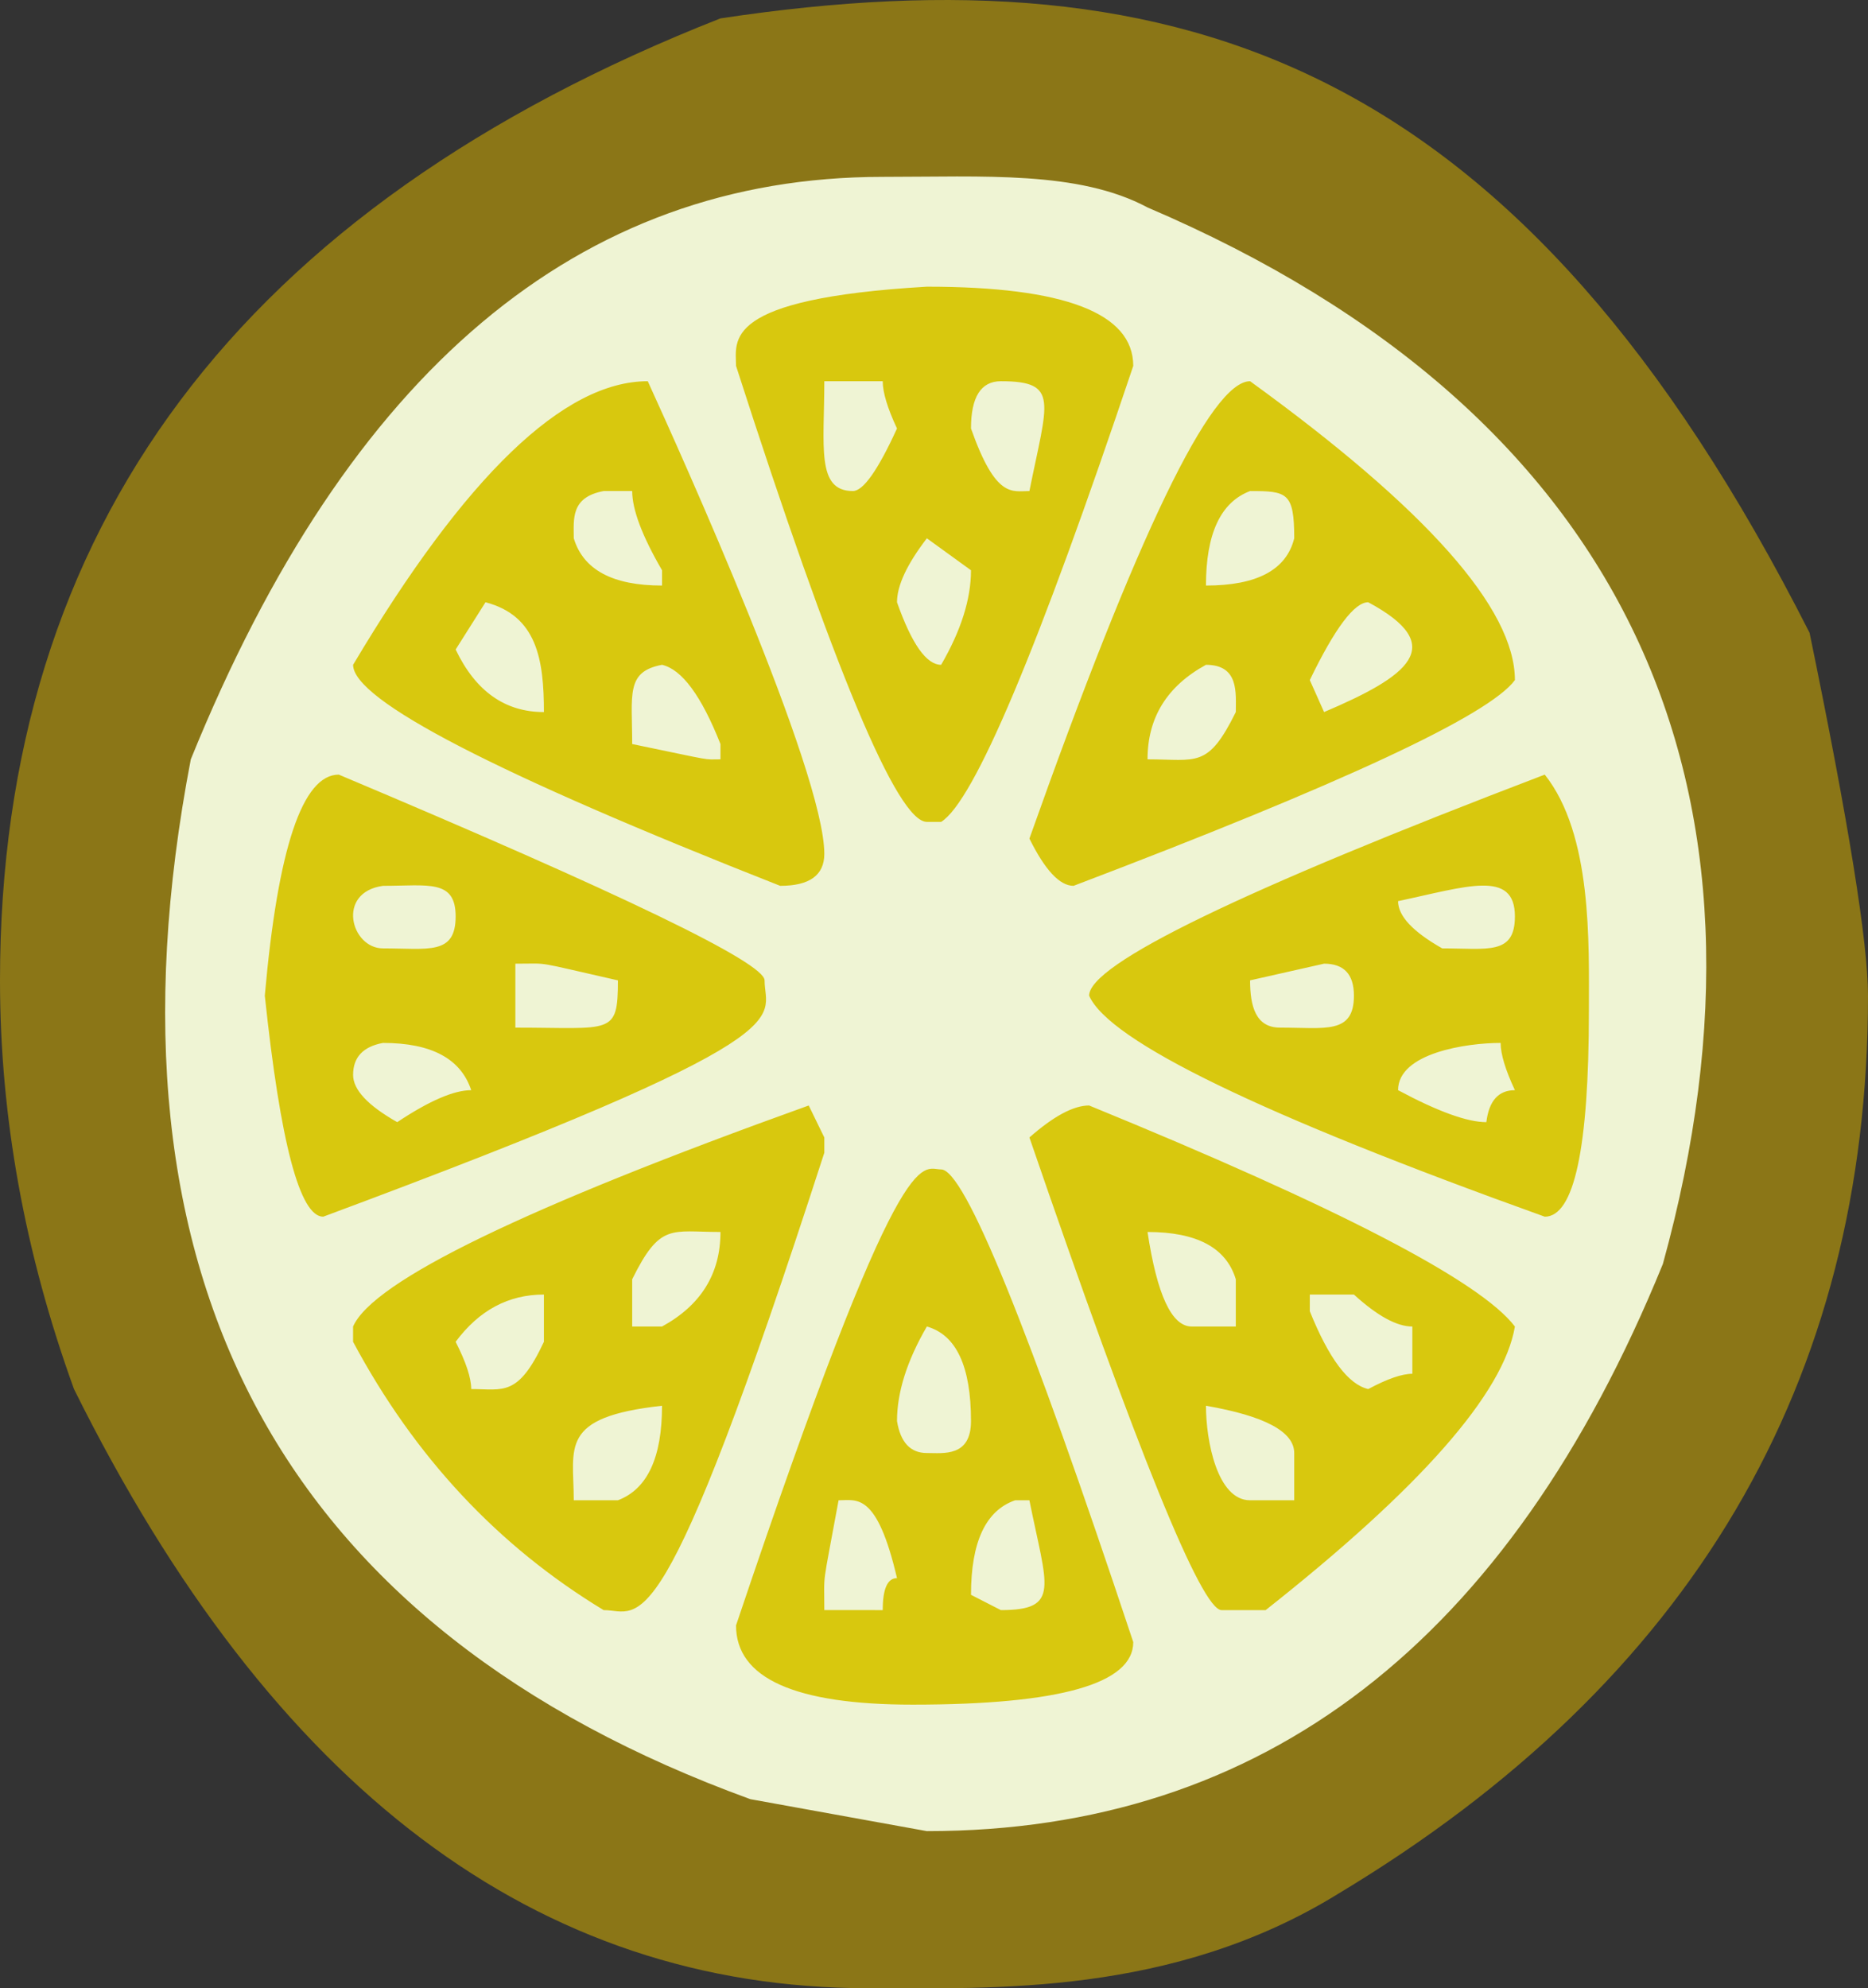
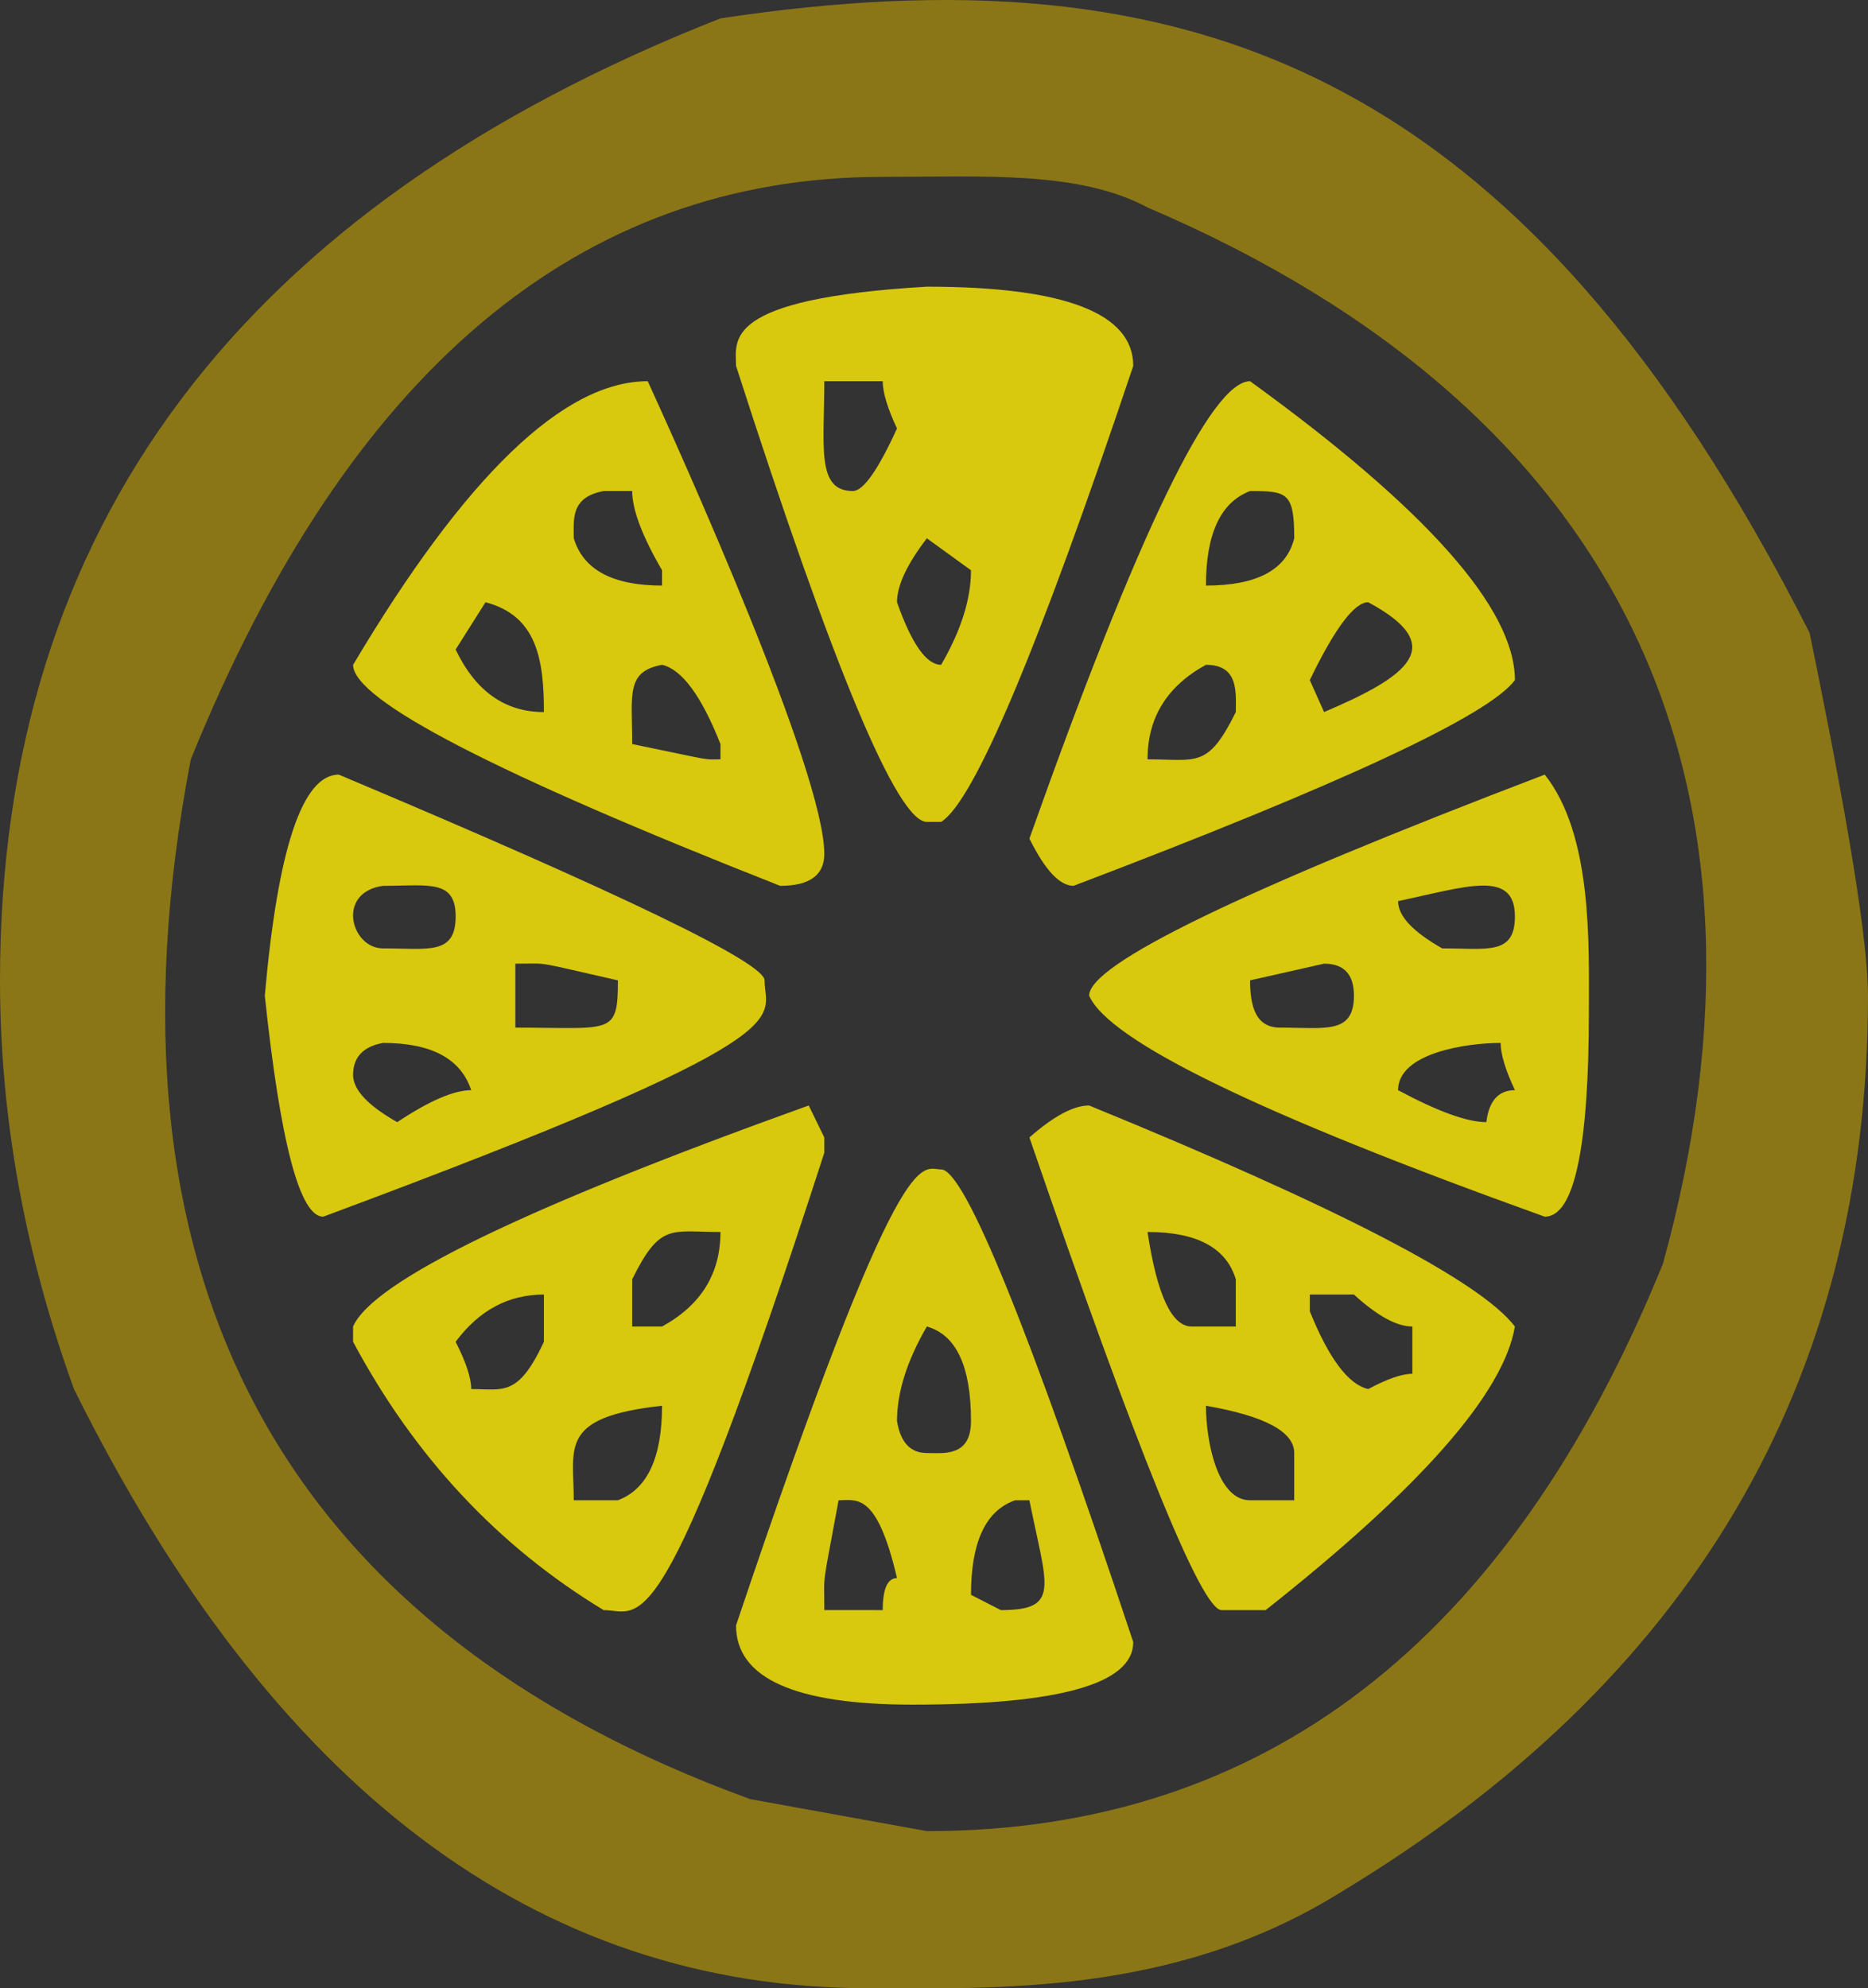
<svg xmlns="http://www.w3.org/2000/svg" xmlns:ns1="http://sodipodi.sourceforge.net/DTD/sodipodi-0.dtd" xmlns:ns2="http://www.inkscape.org/namespaces/inkscape" height="1801.585" width="1692.909" xml:space="preserve" enable-background="new 0 0 3883.356 2428.236" viewBox="0 0 1692.909 1801.585" y="0px" x="0px" id="Layer_1" version="1.1" ns1:docname="lemon-icon.svg" ns2:version="0.92.1 r15371">
  <rect x="0" y="0" width="1692.909" height="1801.585" fill="#333333" stroke="none" />
  <ns1:namedview pagecolor="#ffffff" bordercolor="#666666" borderopacity="1" objecttolerance="10" gridtolerance="10" guidetolerance="10" ns2:pageopacity="0" ns2:pageshadow="2" ns2:window-width="741" ns2:window-height="480" id="namedview7172" showgrid="false" ns2:zoom="0.13099574" ns2:cx="846.45453" ns2:cy="900.79266" ns2:window-x="0" ns2:window-y="0" ns2:window-maximized="0" ns2:current-layer="Layer_1" />
  <defs id="defs6064" />
-   <ellipse ry="795.238" rx="764.286" cy="927.81" cx="829.298" id="path6613" style="opacity:1;fill:#eff4d4;fill-opacity:1;stroke:none;stroke-width:3.496;stroke-linecap:round;stroke-linejoin:bevel;stroke-miterlimit:4;stroke-dasharray:none;stroke-dashoffset:1.212;stroke-opacity:1;paint-order:stroke fill markers" />
-   <path d="m 307.048,701.856 c 257.247,108.317 385.87,170.471 385.87,186.413 0,36.075 45.513,48.612 -399.989,214.131 -21.178,0 -38.827,-66.76 -52.946,-200.265 11.782,-133.519 34.129,-200.279 67.064,-200.279 z M 587.051,345.41 c 30.635,67.069 159.993,353.841 159.993,428.249 0,19.334 -13.336,28.969 -39.995,28.969 C 449.007,701.044 319.998,634.284 319.998,602.362 421.938,431.052 510.964,345.41 587.051,345.41 Z M 347.055,859.301 c 41.055,0 65.884,6.384 65.884,-28.969 0,-33.96 -25.081,-27.705 -65.884,-27.705 -42.597,5.946 -28.96,56.673 0,56.673 z m -27.057,114.624 c 0,13.44 13.324,27.705 39.995,42.821 29.009,-19.308 51.367,-28.969 67.052,-28.969 -9.409,-28.53 -36.08,-42.821 -80.003,-42.821 -18.034,3.366 -27.045,13.027 -27.045,28.969 z m 412.927,27.718 14.119,28.969 v 13.852 C 598.158,1504.531 580.968,1458.86 547.044,1458.86 451.356,1400.922 375.666,1319.898 319.986,1215.76 v -13.852 c 18.046,-41.131 155.68,-107.891 412.939,-200.266 z m -292.929,-455.966 -27.057,42.821 c 18.034,37.791 44.706,56.686 80.003,56.686 -0.012,-47.735 -6.385,-87.306 -52.946,-99.507 z M 412.927,1215.76 c 9.409,18.483 14.119,32.748 14.119,42.821 29.057,0 42.381,7.481 65.884,-42.821 v -42.821 c -32.165,0 -58.824,14.291 -80.003,42.821 z m 54.126,-342.594 v 57.937 c 87.231,0 92.941,7.442 92.941,-42.821 -78.846,-17.773 -59.836,-15.116 -92.941,-15.116 z m 52.934,-385.428 c 8.626,28.556 35.297,42.821 80.003,42.821 v -13.852 c -18.046,-31.058 -27.057,-54.984 -27.057,-71.79 H 547.056 c -30.129,5.611 -27.069,25.641 -27.069,42.821 z m 0,871.614 h 39.995 c 26.66,-10.073 39.995,-38.616 39.995,-85.655 -93.977,10.37 -79.991,37.739 -79.991,85.655 z m 52.946,-685.2 c 77.232,15.955 63.245,13.852 80.003,13.852 v -13.852 c -17.263,-43.646 -34.9,-67.585 -52.946,-71.79 -33.105,6.165 -27.057,27.021 -27.057,71.79 z m 0,484.935 v 42.821 h 27.057 c 35.297,-19.308 52.946,-47.864 52.946,-85.655 -44.862,0 -54.584,-8.564 -80.003,42.834 z M 839.985,259.755 c 124.708,0 187.05,23.926 187.05,71.79 -86.279,256.952 -144.308,394.676 -174.112,413.132 h -12.938 c -26.672,0 -84.315,-137.711 -172.931,-413.132 -0.012,-22.778 -13.986,-60.878 172.931,-71.79 z m 12.938,799.824 c 21.178,0 79.207,142.767 174.112,428.249 0,37.791 -66.667,56.686 -200.001,56.686 -106.662,0 -159.993,-23.926 -159.993,-71.79 150.85,-448.615 167.679,-413.145 185.882,-413.145 z M 747.044,345.41 c 0,58.905 -7.505,99.507 25.876,99.507 9.409,0 22.744,-18.895 39.995,-56.686 -8.637,-18.457 -12.938,-32.748 -12.938,-42.821 z m 12.938,1013.942 c -15.372,83.759 -12.938,62.98 -12.938,99.507 H 799.99 c 0,-19.308 4.301,-28.969 12.938,-28.969 -18.323,-78.406 -36.574,-70.539 -52.946,-70.539 z m 80.003,-871.614 c -18.046,23.513 -27.057,42.821 -27.057,57.937 13.324,37.791 26.66,56.686 39.995,56.686 18.034,-31.058 27.057,-59.614 27.057,-85.655 z m 0,714.169 c -18.046,31.071 -27.057,59.64 -27.057,85.655 3.132,19.334 12.155,28.969 27.057,28.969 15.046,0 39.995,3.779 39.995,-28.969 0,-49.541 -13.336,-78.097 -39.995,-85.655 z m 39.995,-813.676 c 22.515,63.819 37.249,56.686 52.946,56.686 16.215,-81.025 27.611,-99.507 -25.877,-99.507 -18.058,0 -27.069,14.291 -27.069,42.821 z m 0,1056.776 27.057,13.852 c 54.608,0 41.573,-21.075 25.877,-99.507 h -12.938 c -26.672,9.248 -39.995,37.791 -39.995,85.655 z M 1132.915,345.41 c 159.993,115.875 239.996,206.147 239.996,270.804 -23.527,31.922 -156.861,94.051 -399.989,186.413 -12.553,0 -25.877,-14.265 -39.995,-42.821 98.025,-276.26 164.691,-414.396 199.988,-414.396 z M 987.04,1001.642 c 225.877,92.388 354.5,159.134 385.87,200.266 -10.204,60.465 -85.496,146.107 -225.877,256.952 h -39.995 c -18.046,0 -76.075,-142.741 -174.112,-428.249 21.949,-19.308 39.995,-28.969 54.114,-28.969 z m 412.927,-299.786 c 43.212,54.455 39.995,152.595 39.995,214.131 0,124.284 -13.336,186.413 -39.995,186.413 -257.247,-92.362 -394.893,-159.121 -412.927,-200.265 0,-28.543 137.634,-95.29 412.927,-200.279 z m -359.994,-13.852 c 44.85,0 54.596,8.551 80.003,-42.821 0,-17.464 2.963,-42.821 -27.057,-42.821 -35.297,19.321 -52.946,47.851 -52.946,85.642 z m 0,428.249 c 8.626,57.112 21.949,85.655 39.995,85.655 h 39.995 v -42.821 c -8.626,-28.543 -35.285,-42.834 -79.991,-42.834 z m 52.946,-585.693 c 46.272,0 72.943,-14.265 80.003,-42.821 0,-41.57 -6.481,-42.821 -39.995,-42.821 -26.684,10.073 -40.007,38.629 -40.007,85.642 z m 0,743.138 c 0,31.703 10.24,85.655 39.995,85.655 h 39.995 v -42.821 c 0,-19.308 -26.672,-33.573 -79.991,-42.834 z m 39.995,-385.428 c 0,23.59 5.156,42.821 27.057,42.821 40.911,0 67.052,6.372 67.052,-28.969 0,-19.308 -9.023,-28.969 -27.057,-28.969 z m 54.114,-272.055 12.938,28.969 c 76.124,-32.361 113.83,-59.924 39.995,-99.507 -12.541,0 -30.189,23.513 -52.934,70.539 z m 0,556.725 v 15.116 c 17.251,42.821 34.888,66.347 52.946,70.539 17.251,-9.235 30.587,-13.852 39.995,-13.852 v -42.821 c -14.119,0 -31.767,-9.648 -52.946,-28.969 h -39.995 z m 80.003,-356.459 c 0,13.44 13.324,27.705 39.995,42.821 41.055,0 65.884,6.384 65.884,-28.969 0,-43.002 -44.32,-26.802 -105.879,-13.852 z m 0,171.297 c 36.068,19.334 62.74,28.969 80.003,28.969 2.349,-19.308 10.975,-28.969 25.877,-28.969 -8.637,-18.457 -12.938,-32.748 -12.938,-42.821 -30.828,0 -92.941,9.106 -92.941,42.821 z" id="path6611" style="fill:#d8c80e;stroke-width:12.465;fill-opacity:1" />
+   <path d="m 307.048,701.856 c 257.247,108.317 385.87,170.471 385.87,186.413 0,36.075 45.513,48.612 -399.989,214.131 -21.178,0 -38.827,-66.76 -52.946,-200.265 11.782,-133.519 34.129,-200.279 67.064,-200.279 z M 587.051,345.41 c 30.635,67.069 159.993,353.841 159.993,428.249 0,19.334 -13.336,28.969 -39.995,28.969 C 449.007,701.044 319.998,634.284 319.998,602.362 421.938,431.052 510.964,345.41 587.051,345.41 Z M 347.055,859.301 c 41.055,0 65.884,6.384 65.884,-28.969 0,-33.96 -25.081,-27.705 -65.884,-27.705 -42.597,5.946 -28.96,56.673 0,56.673 z m -27.057,114.624 c 0,13.44 13.324,27.705 39.995,42.821 29.009,-19.308 51.367,-28.969 67.052,-28.969 -9.409,-28.53 -36.08,-42.821 -80.003,-42.821 -18.034,3.366 -27.045,13.027 -27.045,28.969 z m 412.927,27.718 14.119,28.969 v 13.852 C 598.158,1504.531 580.968,1458.86 547.044,1458.86 451.356,1400.922 375.666,1319.898 319.986,1215.76 v -13.852 c 18.046,-41.131 155.68,-107.891 412.939,-200.266 z m -292.929,-455.966 -27.057,42.821 c 18.034,37.791 44.706,56.686 80.003,56.686 -0.012,-47.735 -6.385,-87.306 -52.946,-99.507 z M 412.927,1215.76 c 9.409,18.483 14.119,32.748 14.119,42.821 29.057,0 42.381,7.481 65.884,-42.821 v -42.821 c -32.165,0 -58.824,14.291 -80.003,42.821 z m 54.126,-342.594 v 57.937 c 87.231,0 92.941,7.442 92.941,-42.821 -78.846,-17.773 -59.836,-15.116 -92.941,-15.116 z m 52.934,-385.428 c 8.626,28.556 35.297,42.821 80.003,42.821 v -13.852 c -18.046,-31.058 -27.057,-54.984 -27.057,-71.79 H 547.056 c -30.129,5.611 -27.069,25.641 -27.069,42.821 z m 0,871.614 h 39.995 c 26.66,-10.073 39.995,-38.616 39.995,-85.655 -93.977,10.37 -79.991,37.739 -79.991,85.655 z m 52.946,-685.2 c 77.232,15.955 63.245,13.852 80.003,13.852 v -13.852 c -17.263,-43.646 -34.9,-67.585 -52.946,-71.79 -33.105,6.165 -27.057,27.021 -27.057,71.79 z m 0,484.935 v 42.821 h 27.057 c 35.297,-19.308 52.946,-47.864 52.946,-85.655 -44.862,0 -54.584,-8.564 -80.003,42.834 z M 839.985,259.755 c 124.708,0 187.05,23.926 187.05,71.79 -86.279,256.952 -144.308,394.676 -174.112,413.132 h -12.938 c -26.672,0 -84.315,-137.711 -172.931,-413.132 -0.012,-22.778 -13.986,-60.878 172.931,-71.79 z m 12.938,799.824 c 21.178,0 79.207,142.767 174.112,428.249 0,37.791 -66.667,56.686 -200.001,56.686 -106.662,0 -159.993,-23.926 -159.993,-71.79 150.85,-448.615 167.679,-413.145 185.882,-413.145 z M 747.044,345.41 c 0,58.905 -7.505,99.507 25.876,99.507 9.409,0 22.744,-18.895 39.995,-56.686 -8.637,-18.457 -12.938,-32.748 -12.938,-42.821 z m 12.938,1013.942 c -15.372,83.759 -12.938,62.98 -12.938,99.507 H 799.99 c 0,-19.308 4.301,-28.969 12.938,-28.969 -18.323,-78.406 -36.574,-70.539 -52.946,-70.539 z m 80.003,-871.614 c -18.046,23.513 -27.057,42.821 -27.057,57.937 13.324,37.791 26.66,56.686 39.995,56.686 18.034,-31.058 27.057,-59.614 27.057,-85.655 z m 0,714.169 c -18.046,31.071 -27.057,59.64 -27.057,85.655 3.132,19.334 12.155,28.969 27.057,28.969 15.046,0 39.995,3.779 39.995,-28.969 0,-49.541 -13.336,-78.097 -39.995,-85.655 z m 39.995,-813.676 z m 0,1056.776 27.057,13.852 c 54.608,0 41.573,-21.075 25.877,-99.507 h -12.938 c -26.672,9.248 -39.995,37.791 -39.995,85.655 z M 1132.915,345.41 c 159.993,115.875 239.996,206.147 239.996,270.804 -23.527,31.922 -156.861,94.051 -399.989,186.413 -12.553,0 -25.877,-14.265 -39.995,-42.821 98.025,-276.26 164.691,-414.396 199.988,-414.396 z M 987.04,1001.642 c 225.877,92.388 354.5,159.134 385.87,200.266 -10.204,60.465 -85.496,146.107 -225.877,256.952 h -39.995 c -18.046,0 -76.075,-142.741 -174.112,-428.249 21.949,-19.308 39.995,-28.969 54.114,-28.969 z m 412.927,-299.786 c 43.212,54.455 39.995,152.595 39.995,214.131 0,124.284 -13.336,186.413 -39.995,186.413 -257.247,-92.362 -394.893,-159.121 -412.927,-200.265 0,-28.543 137.634,-95.29 412.927,-200.279 z m -359.994,-13.852 c 44.85,0 54.596,8.551 80.003,-42.821 0,-17.464 2.963,-42.821 -27.057,-42.821 -35.297,19.321 -52.946,47.851 -52.946,85.642 z m 0,428.249 c 8.626,57.112 21.949,85.655 39.995,85.655 h 39.995 v -42.821 c -8.626,-28.543 -35.285,-42.834 -79.991,-42.834 z m 52.946,-585.693 c 46.272,0 72.943,-14.265 80.003,-42.821 0,-41.57 -6.481,-42.821 -39.995,-42.821 -26.684,10.073 -40.007,38.629 -40.007,85.642 z m 0,743.138 c 0,31.703 10.24,85.655 39.995,85.655 h 39.995 v -42.821 c 0,-19.308 -26.672,-33.573 -79.991,-42.834 z m 39.995,-385.428 c 0,23.59 5.156,42.821 27.057,42.821 40.911,0 67.052,6.372 67.052,-28.969 0,-19.308 -9.023,-28.969 -27.057,-28.969 z m 54.114,-272.055 12.938,28.969 c 76.124,-32.361 113.83,-59.924 39.995,-99.507 -12.541,0 -30.189,23.513 -52.934,70.539 z m 0,556.725 v 15.116 c 17.251,42.821 34.888,66.347 52.946,70.539 17.251,-9.235 30.587,-13.852 39.995,-13.852 v -42.821 c -14.119,0 -31.767,-9.648 -52.946,-28.969 h -39.995 z m 80.003,-356.459 c 0,13.44 13.324,27.705 39.995,42.821 41.055,0 65.884,6.384 65.884,-28.969 0,-43.002 -44.32,-26.802 -105.879,-13.852 z m 0,171.297 c 36.068,19.334 62.74,28.969 80.003,28.969 2.349,-19.308 10.975,-28.969 25.877,-28.969 -8.637,-18.457 -12.938,-32.748 -12.938,-42.821 -30.828,0 -92.941,9.106 -92.941,42.821 z" id="path6611" style="fill:#d8c80e;stroke-width:12.465;fill-opacity:1" />
  <path style="stroke-width:12.465;fill:#8b7617;fill-opacity:1" id="path5949" d="m 1639.963,573.38 c 35.297,171.297 52.946,280.877 52.946,328.742 0,350.152 -159.993,621.395 -479.992,813.676 -150.536,92.903 -313.734,85.655 -425.877,85.655 -300.398,0 -540.382,-180.945 -719.987,-542.872 C 22.347,1135.148 0,1011.702 0,888.27 0,478.491 217.637,187.953 652.923,16.656 c 421.589,-63.625 725.553,41.196 987.04,556.725 z M 679.98,1630.156 839.973,1659.125 c 305.084,0 527.432,-171.297 667.042,-513.904 C 1625.772,715.09 1477.091,374.727 1039.962,187.953 977.475,154.534 891.365,160.248 799.966,160.248 c -275.293,0 -484.304,175.927 -627.047,527.756 -90.688,472.308 85.002,788.551 507.061,942.152 z" />
</svg>